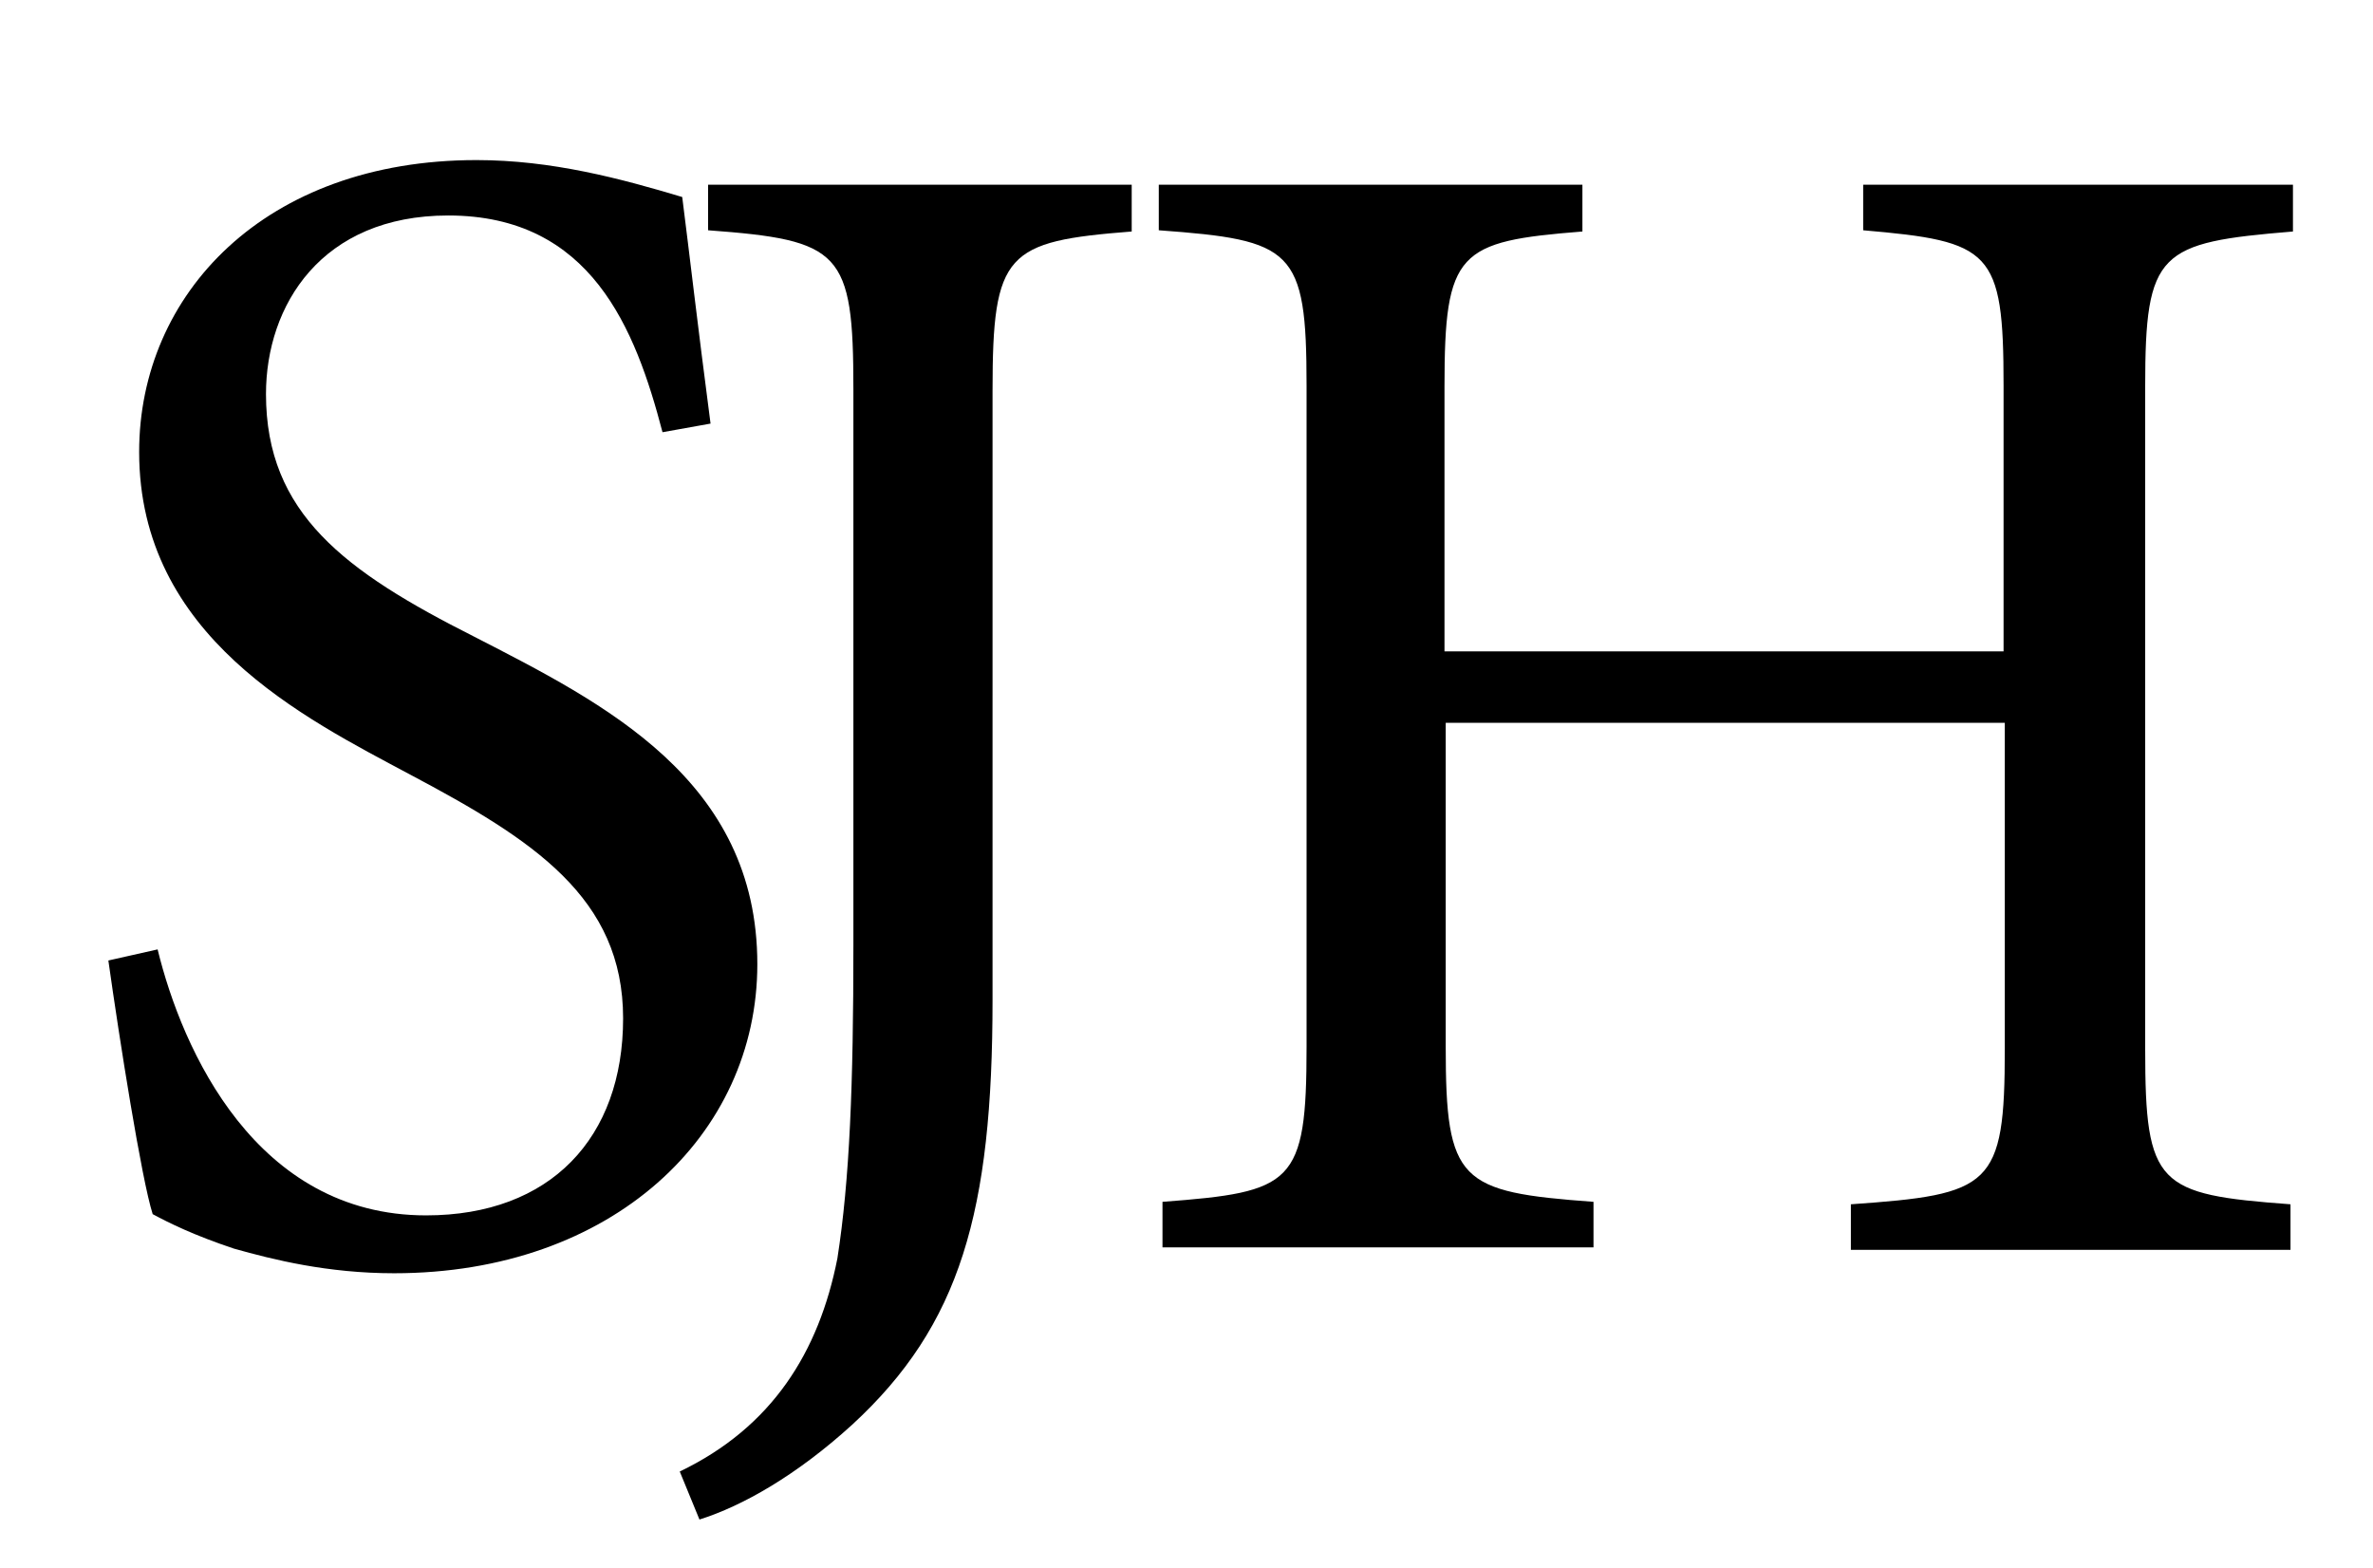
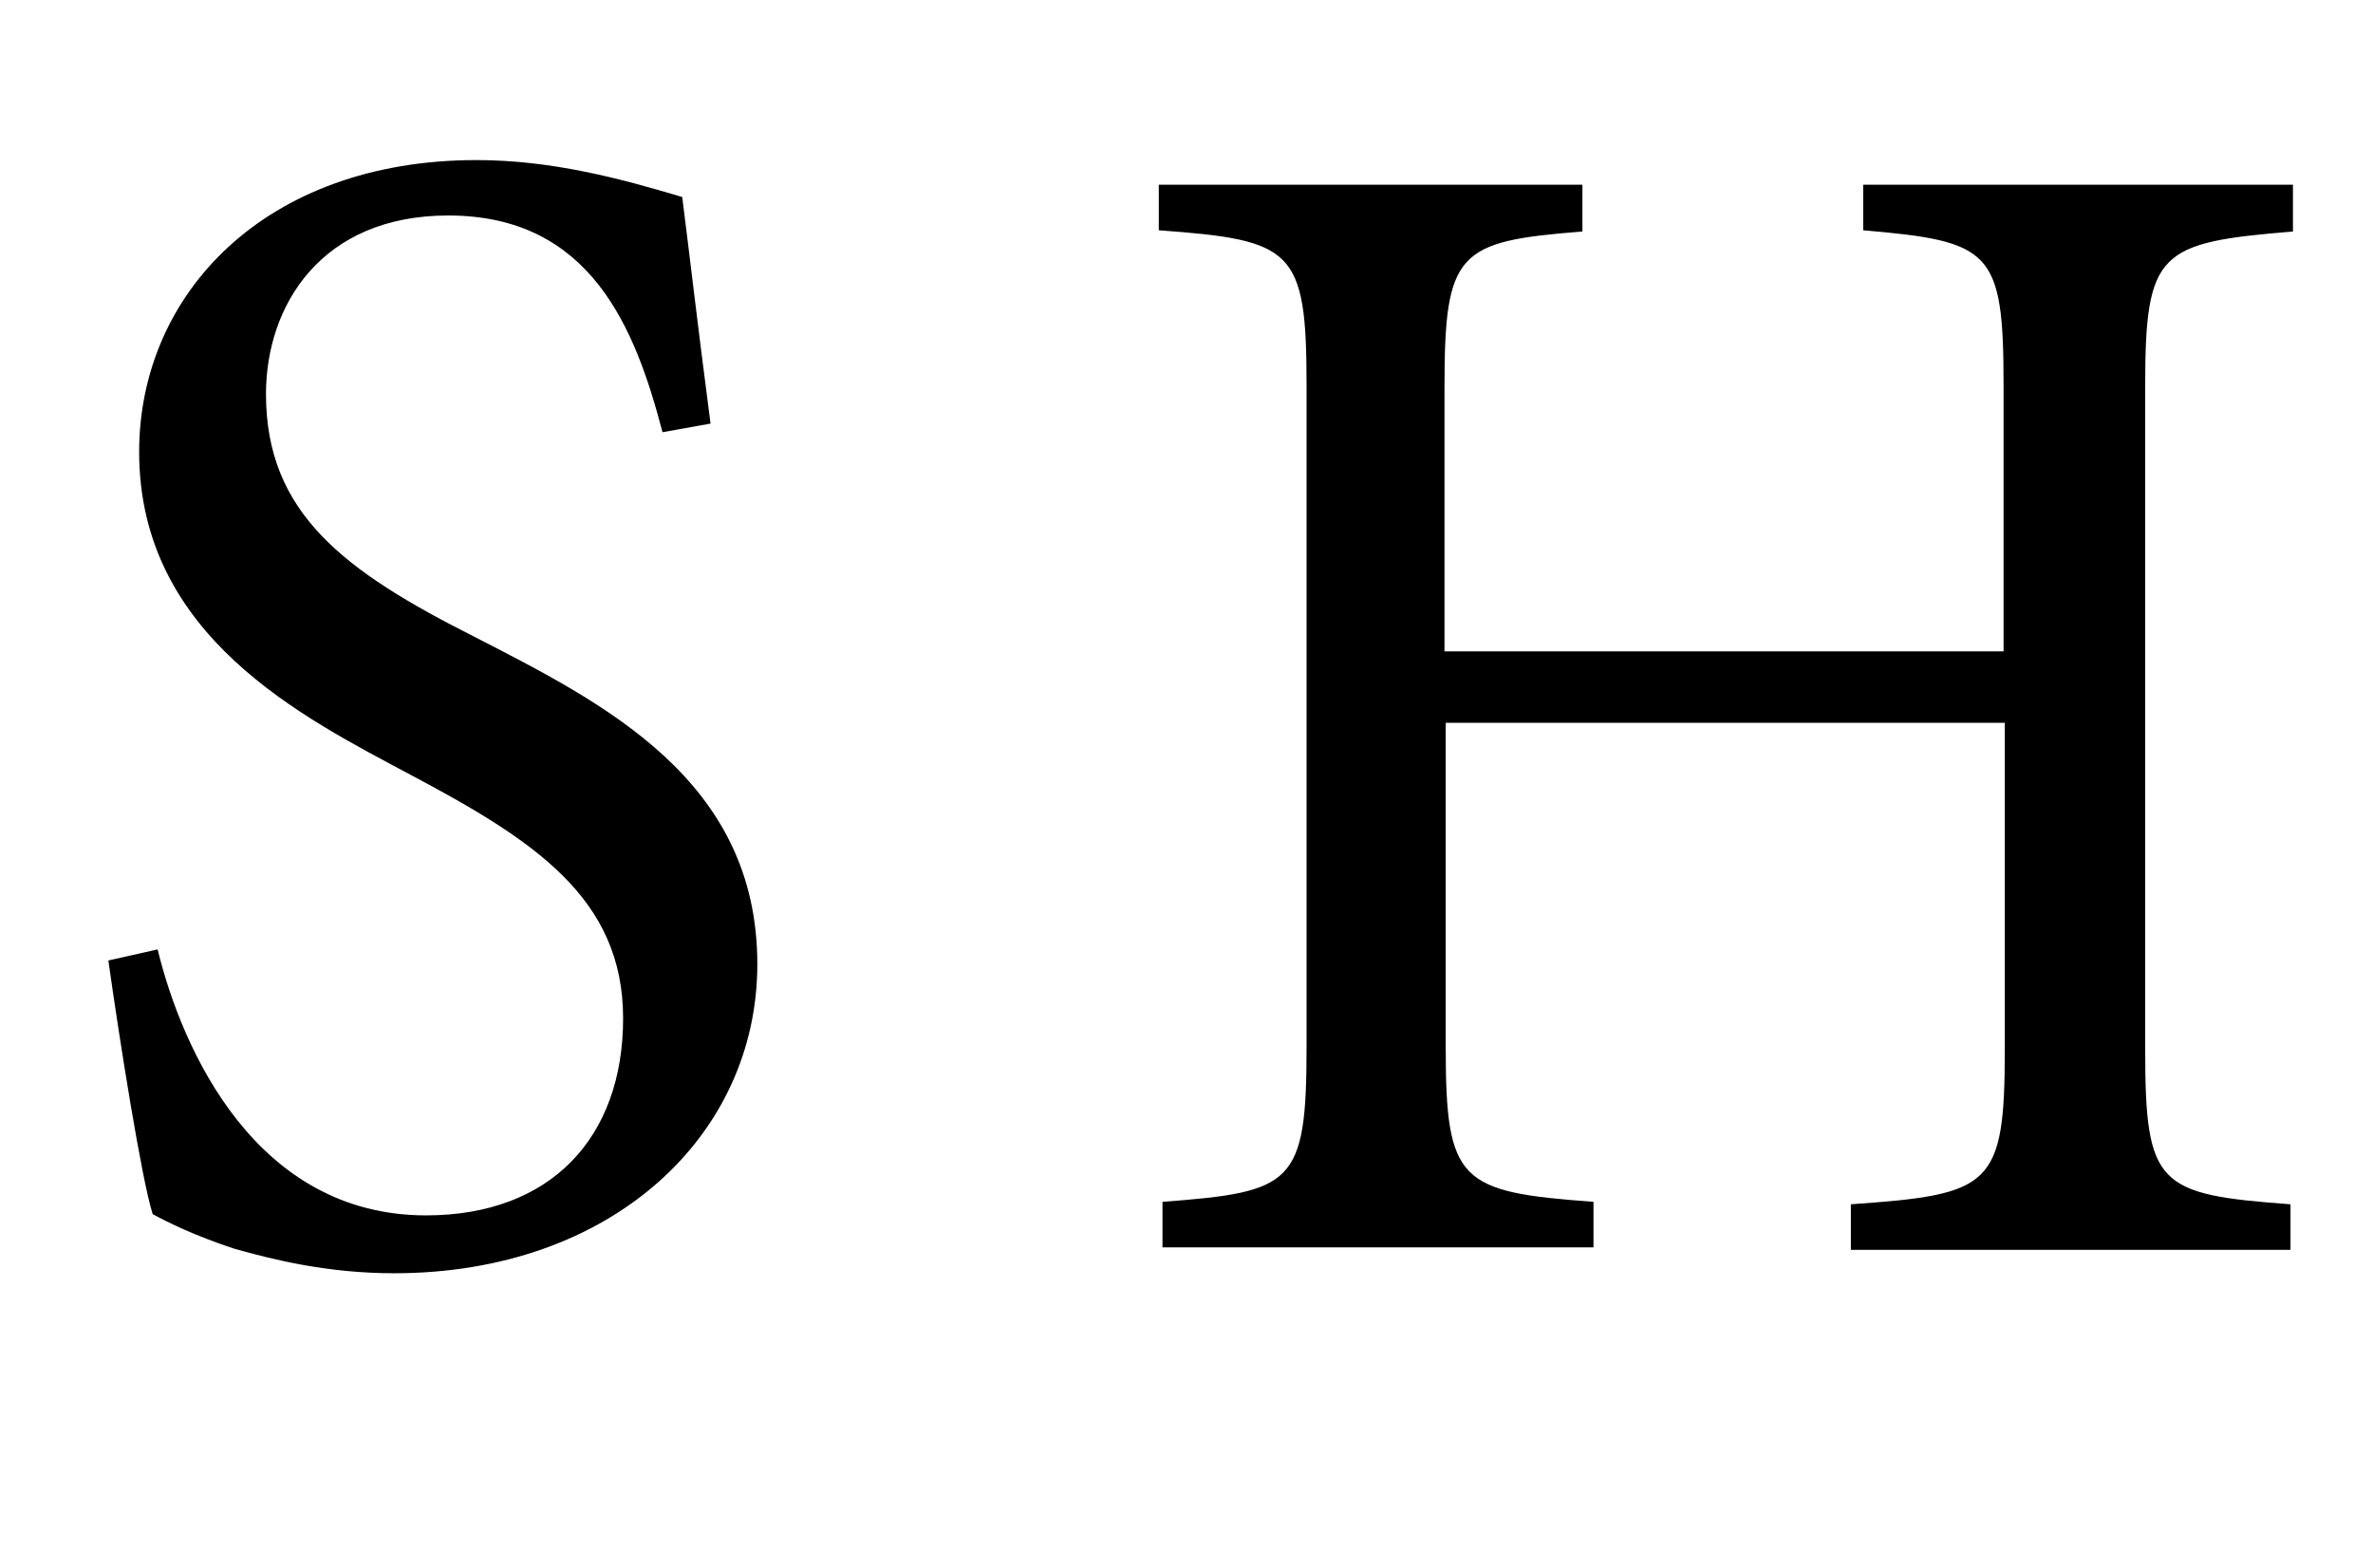
<svg xmlns="http://www.w3.org/2000/svg" version="1.1" id="Layer_1" x="0px" y="0px" viewBox="0 0 192.7 127.3" style="enable-background:new 0 0 192.7 127.3;" xml:space="preserve">
  <g>
    <path d="M186,15h-34.7v3.7c10.4,0.9,11.4,1.6,11.4,12.6v21.6h-45.4V31.4c0-11,1.1-11.8,11.2-12.6V15H94.1v3.7   c10.9,0.8,12,1.5,12,12.6v53.7c0,11.2-1.1,11.8-11.7,12.6v3.7h35v-3.7c-10.9-0.8-12-1.6-12-12.6V58.7h45.4v26.5   c0,11.2-1.1,11.8-12.5,12.6v3.7h35.7v-3.7c-10.8-0.8-11.8-1.5-11.8-12.6V31.4c0-11,1.1-11.7,12-12.6V15z" />
-     <path d="M92,15H57.5v3.7c10.8,0.8,11.8,1.7,11.8,12.9v45.2c0,11.3-0.3,19-1.3,25.4c-1.5,7.6-5.3,13.7-12.8,17.3l1.6,3.9   c3.5-1.1,7.9-3.6,12.4-7.7c8.8-8.1,11.4-17.3,11.4-34.5V31.7c0-11.2,1.1-12.1,11.3-12.9V15z" />
    <path d="M57.7,34.4c-1.1-8.4-1.7-13.7-2.3-18.4C50.4,14.5,44.8,13,38.7,13c-17.2,0-27.4,10.9-27.4,23.7c0,15,13.4,21.6,22,26.2   c10,5.3,17.3,10,17.3,19.8c0,9.7-5.9,16-16,16c-13.8,0-19.8-13.4-21.8-21.6l-4,0.9c0.9,6.4,2.7,17.8,3.6,20.6   c1.3,0.7,3.3,1.7,6.6,2.8c3.2,0.9,7.6,2,13,2c17.7,0,29.5-11.2,29.5-25.1c0-15-12.5-21.2-23-26.6c-10.5-5.3-16.9-10-16.9-19.7   c0-7.2,4.5-14.5,14.8-14.5c11.6,0,15.2,9.2,17.4,17.6L57.7,34.4z" />
  </g>
</svg>